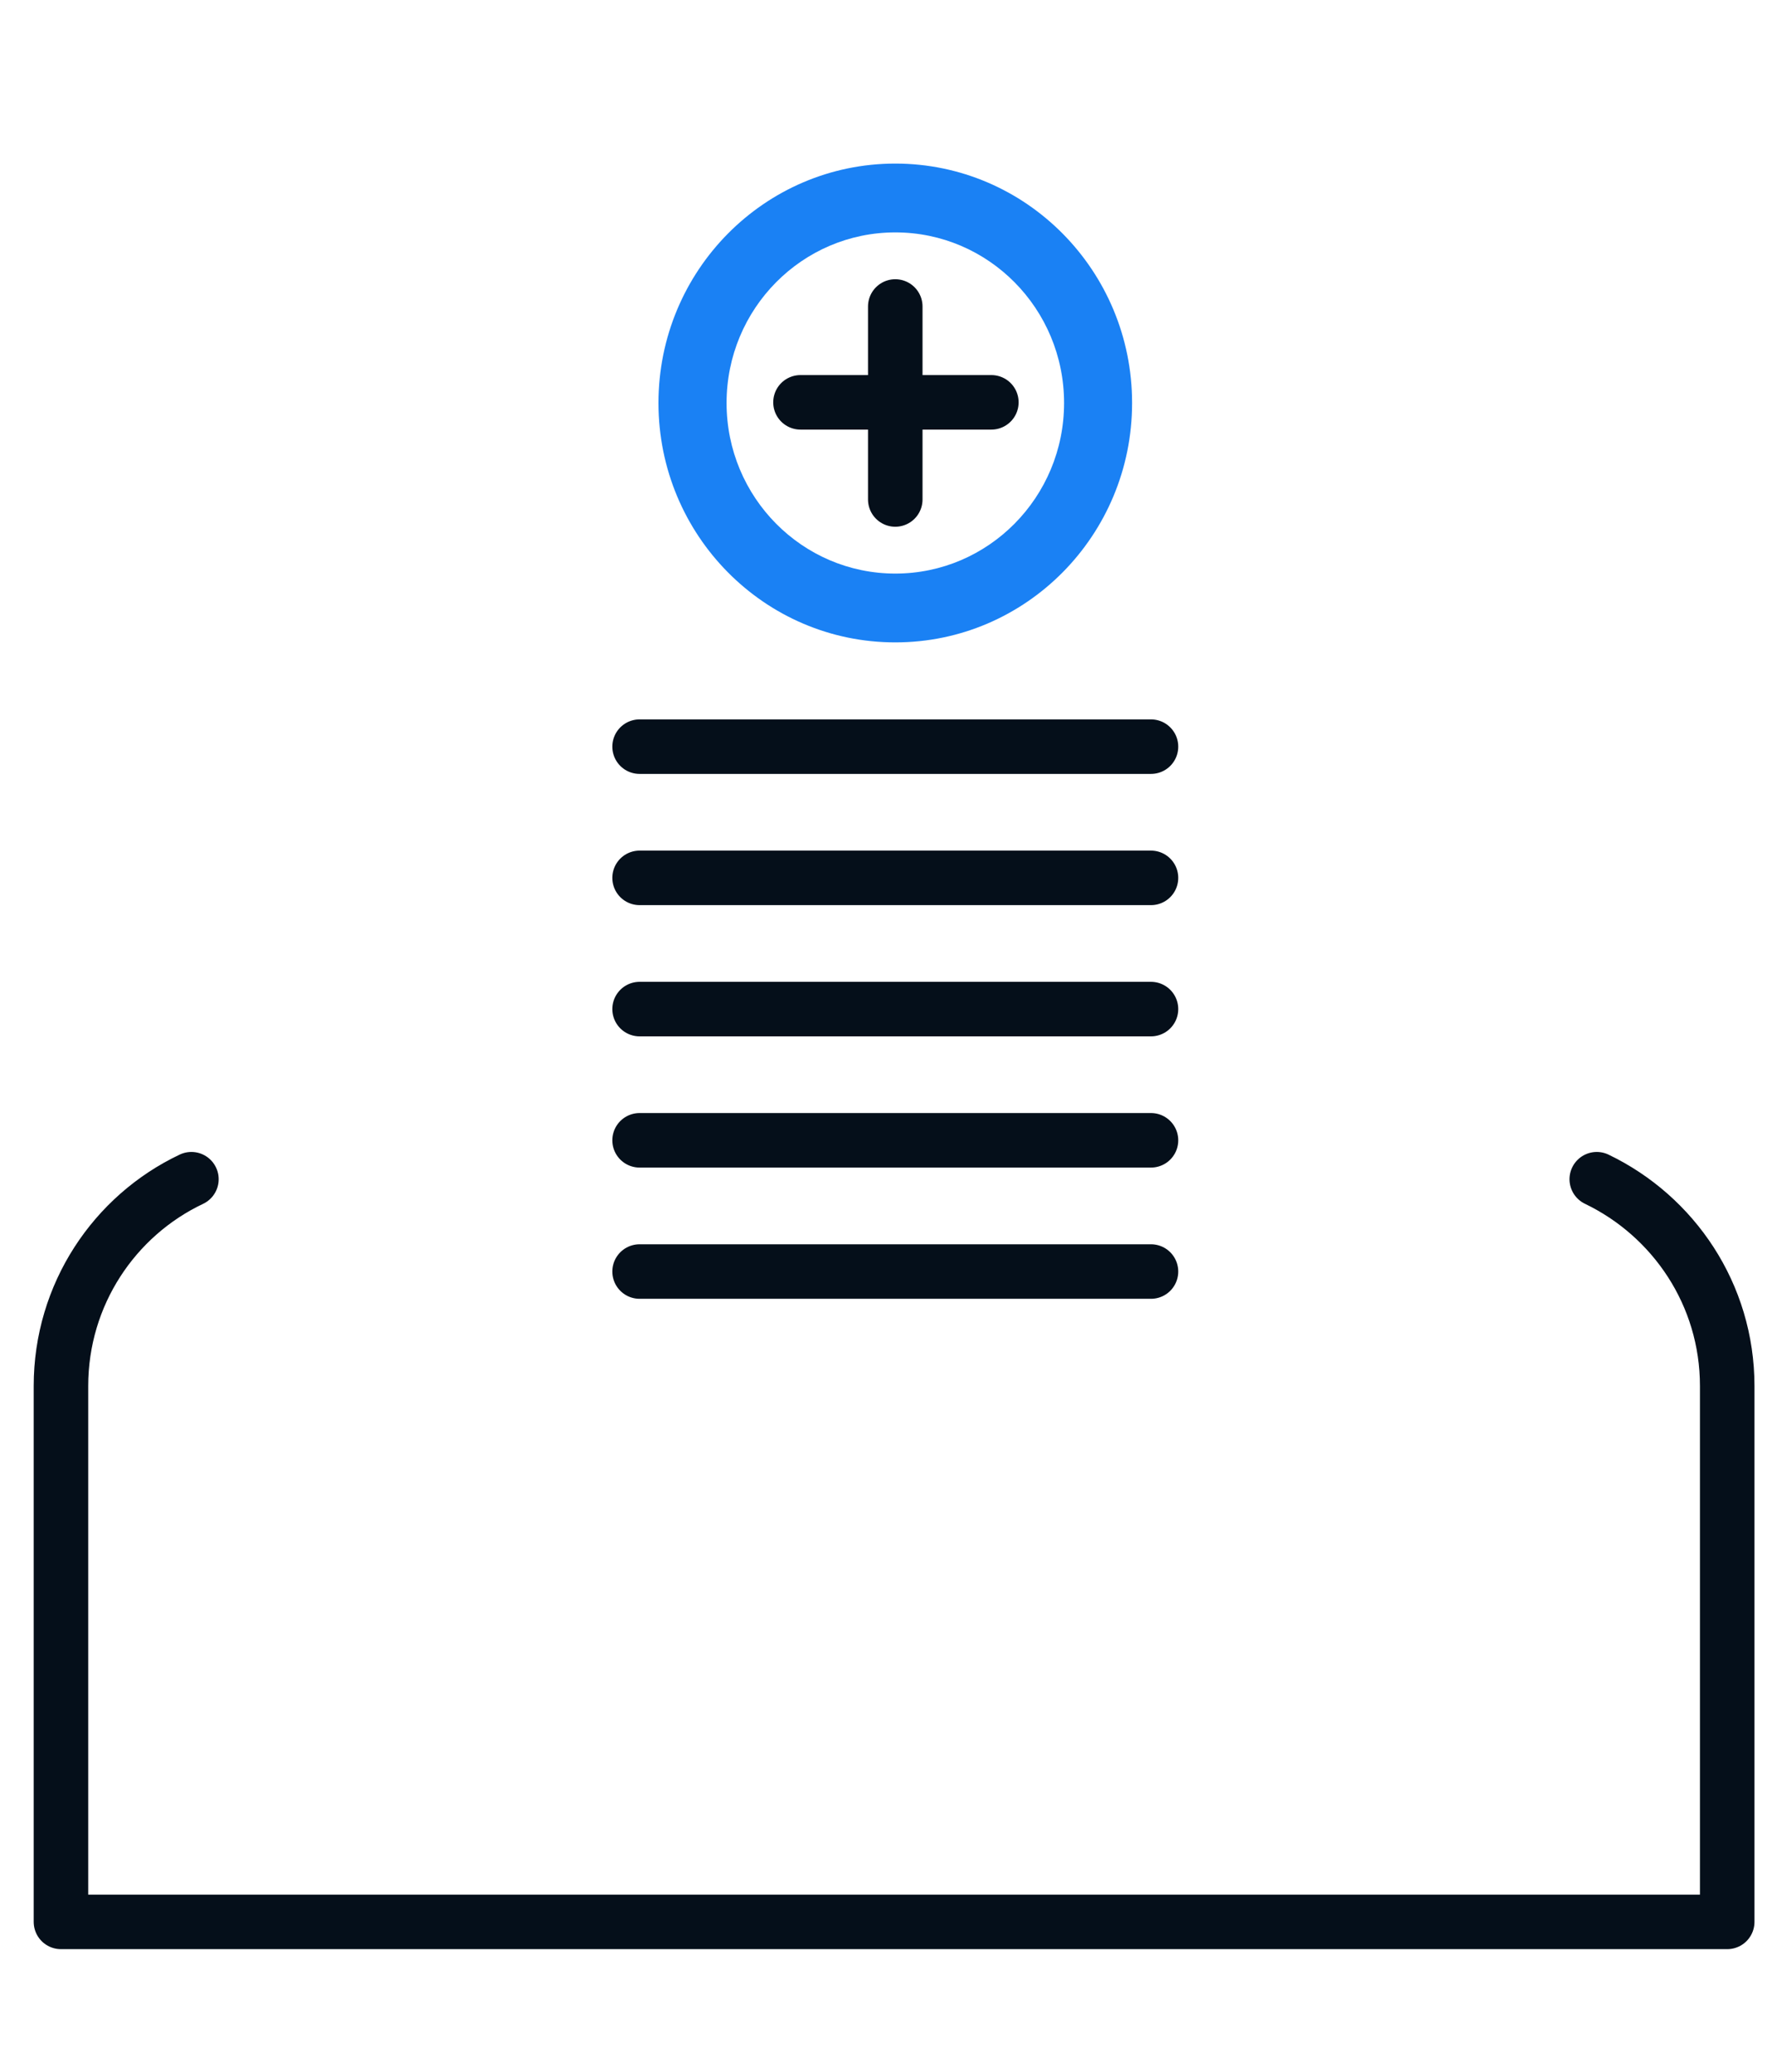
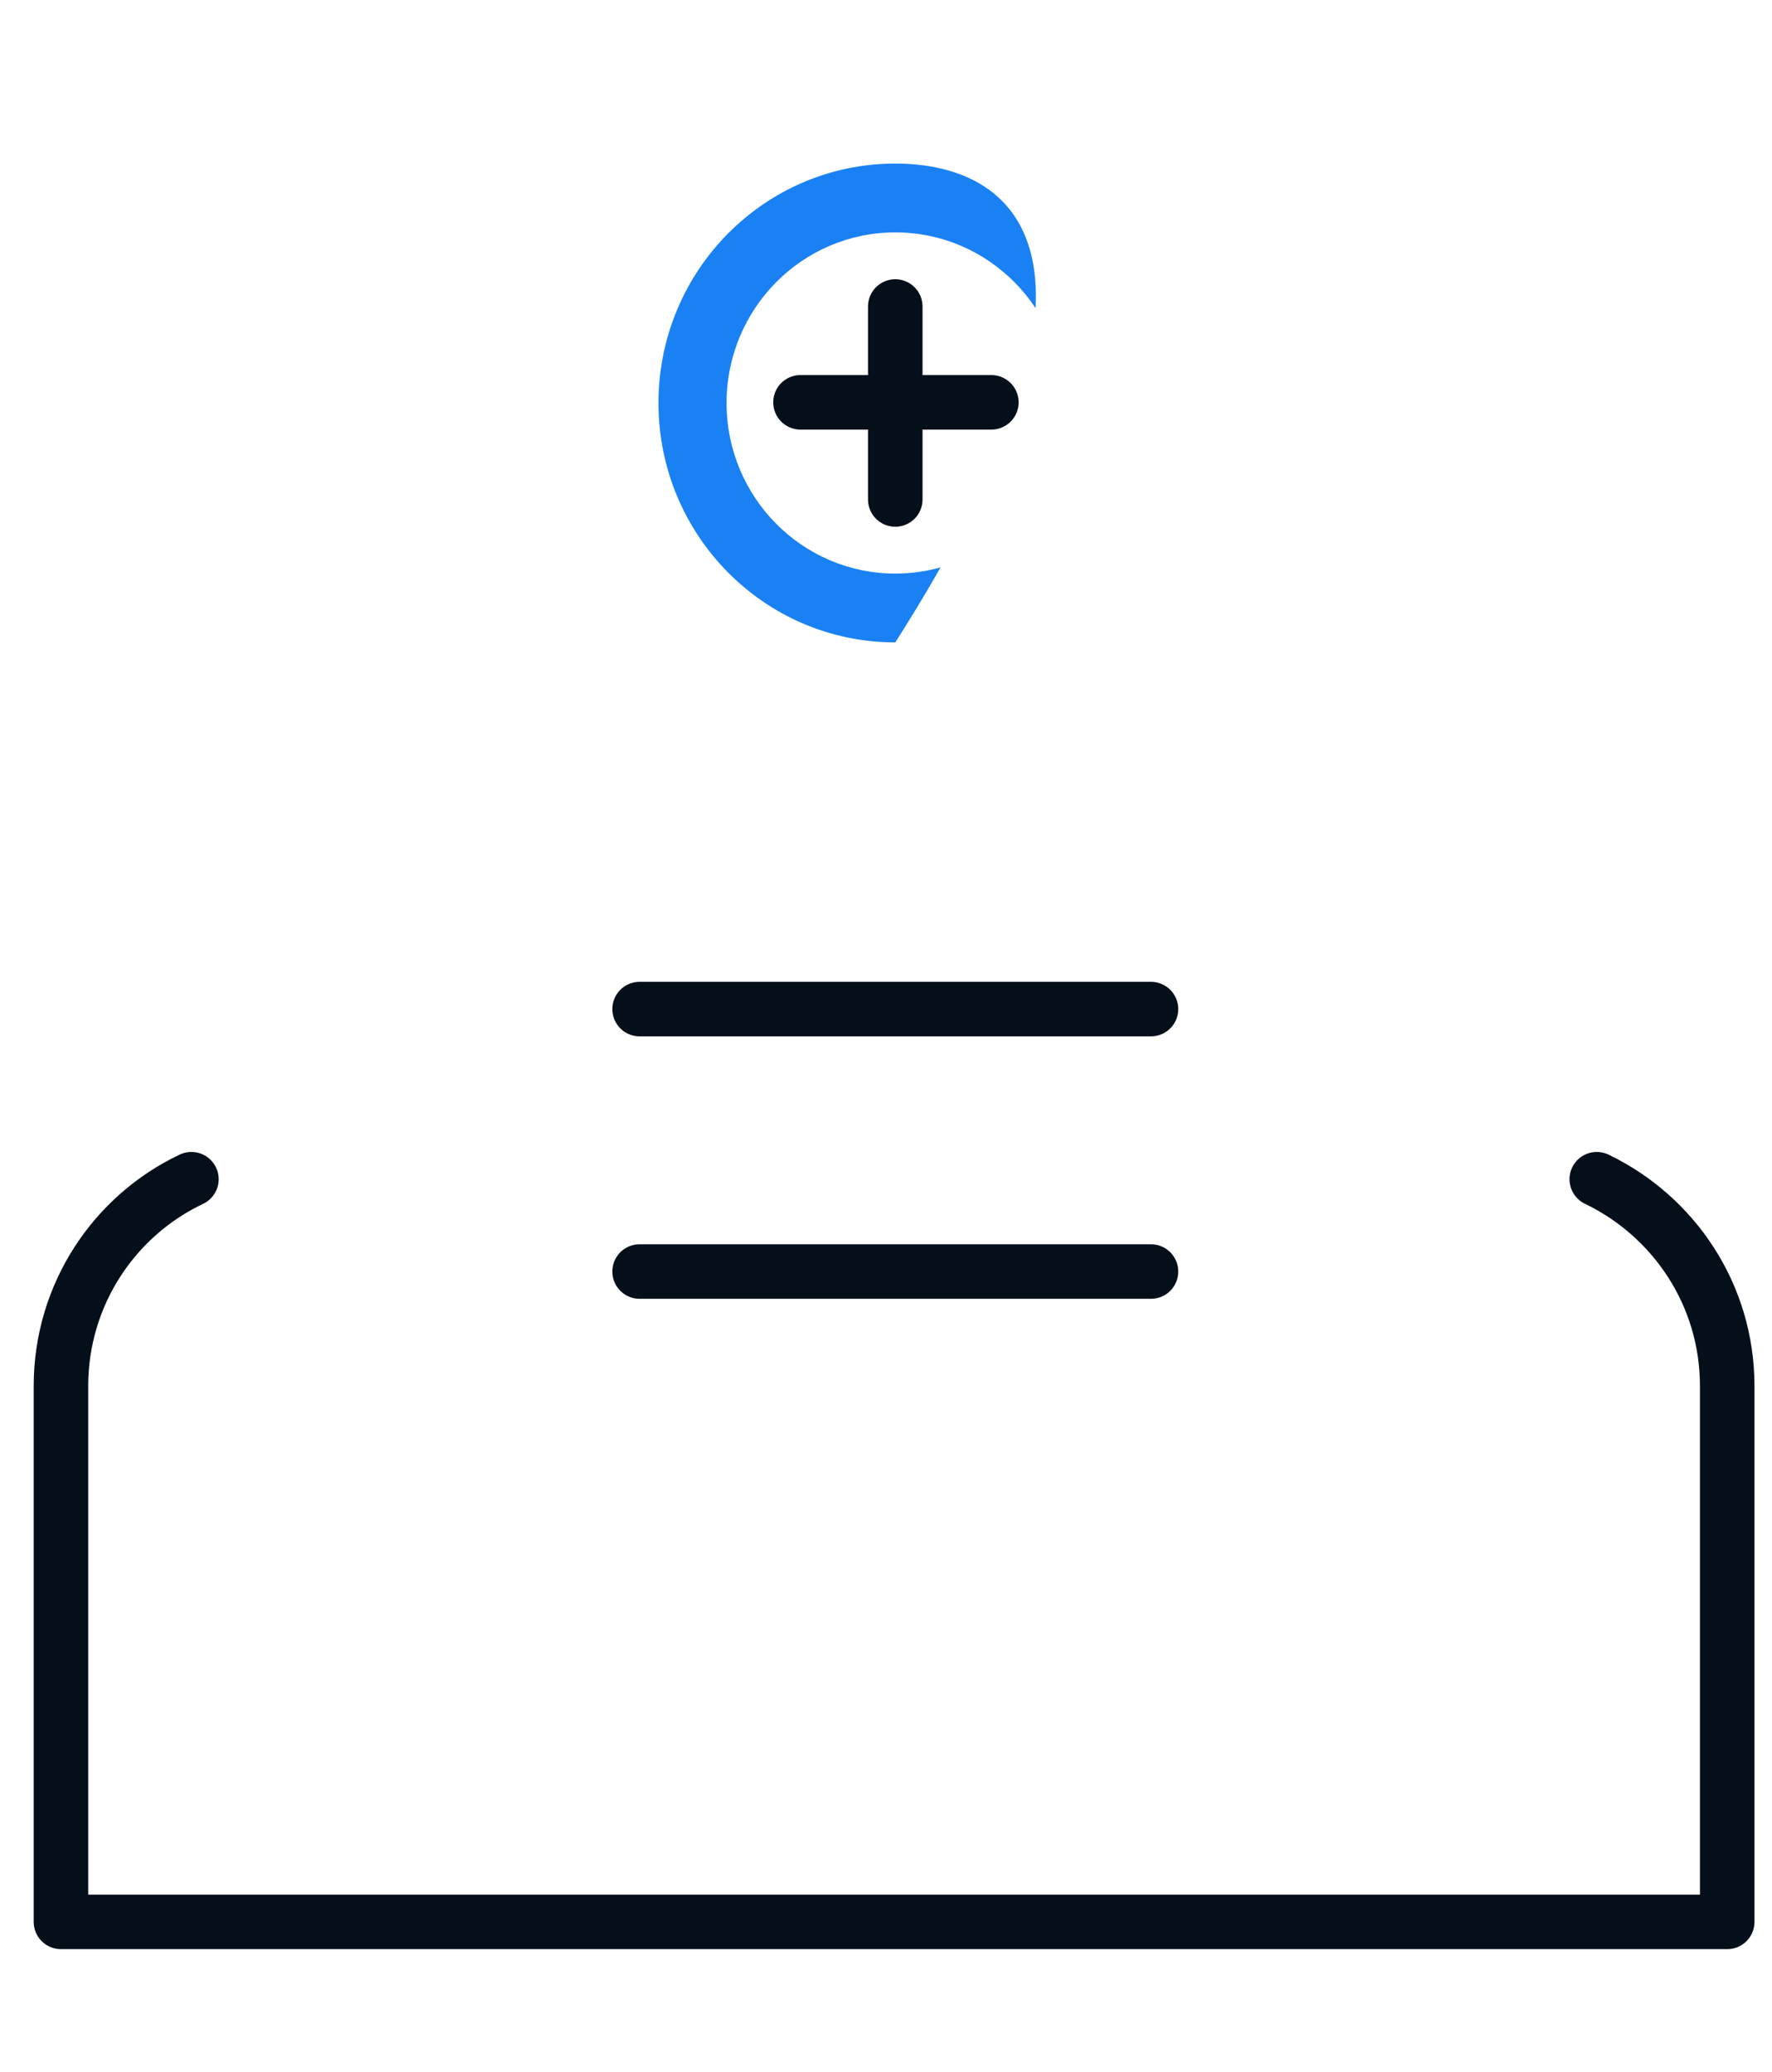
<svg xmlns="http://www.w3.org/2000/svg" width="65" height="76" viewBox="0 0 65 76" fill="none">
  <g clip-path="url(#clip0_1066_350)">
    <g filter="url(#filter0_d_1066_350)">
-       <path d="M11.852 70.852V23.162C11.852 18.534 15.563 14.781 20.142 14.781H45.541C50.12 14.781 53.832 18.534 53.832 23.162V70.852" fill="white" />
-     </g>
-     <path d="M32.841 23.562C37.638 23.562 41.527 19.63 41.527 14.781C41.527 9.931 37.638 6 32.841 6C28.043 6 24.154 9.931 24.154 14.781C24.154 19.63 28.043 23.562 32.841 23.562Z" fill="#1A81F4" />
-     <path d="M23.461 27.386H42.22" stroke="#050F1A" stroke-width="2" stroke-linecap="round" stroke-linejoin="round" />
-     <path d="M42.22 32.199H23.461" stroke="#050F1A" stroke-width="2" stroke-linecap="round" stroke-linejoin="round" />
-     <path d="M42.22 41.825H23.461" stroke="#050F1A" stroke-width="2" stroke-linecap="round" stroke-linejoin="round" />
+       </g>
+     <path d="M32.841 23.562C41.527 9.931 37.638 6 32.841 6C28.043 6 24.154 9.931 24.154 14.781C24.154 19.63 28.043 23.562 32.841 23.562Z" fill="#1A81F4" />
    <path d="M42.22 37.012H23.461" stroke="#050F1A" stroke-width="2" stroke-linecap="round" stroke-linejoin="round" />
    <path d="M42.22 46.638H23.461" stroke="#050F1A" stroke-width="2" stroke-linecap="round" stroke-linejoin="round" />
    <g filter="url(#filter1_d_1066_350)">
-       <path d="M23.307 70.852V64.3C23.307 59.063 27.507 54.818 32.687 54.818C37.868 54.818 42.068 59.063 42.068 64.3V70.852H23.307Z" fill="white" />
-     </g>
+       </g>
    <g filter="url(#filter2_d_1066_350)">
      <path d="M39.032 14.781C39.032 11.326 36.26 8.524 32.842 8.524C29.424 8.524 26.652 11.326 26.652 14.781C26.652 18.236 29.424 21.038 32.842 21.038C36.26 21.038 39.032 18.236 39.032 14.781Z" fill="white" />
    </g>
    <path d="M58.572 43.252C61.388 44.605 63.357 47.478 63.357 50.838V70.492H2.236V50.838C2.236 47.478 4.198 44.588 7.021 43.252" stroke="#050F1A" stroke-width="2" stroke-linecap="round" stroke-linejoin="round" />
    <path d="M32.84 11.242V14.781V18.32" stroke="#050F1A" stroke-width="2" stroke-linecap="round" stroke-linejoin="round" />
    <path d="M36.365 14.757H32.864H29.363" stroke="#050F1A" stroke-width="2" stroke-linecap="round" stroke-linejoin="round" />
  </g>
  <defs>
    <filter id="filter0_d_1066_350" x="1.852" y="4.781" width="61.98" height="76.071" filterUnits="userSpaceOnUse" color-interpolation-filters="sRGB">
      <feFlood flood-opacity="0" result="BackgroundImageFix" />
      <feColorMatrix in="SourceAlpha" type="matrix" values="0 0 0 0 0 0 0 0 0 0 0 0 0 0 0 0 0 0 127 0" result="hardAlpha" />
      <feOffset />
      <feGaussianBlur stdDeviation="5" />
      <feColorMatrix type="matrix" values="0 0 0 0 0 0 0 0 0 0 0 0 0 0 0 0 0 0 0.3 0" />
      <feBlend mode="normal" in2="BackgroundImageFix" result="effect1_dropShadow_1066_350" />
      <feBlend mode="normal" in="SourceGraphic" in2="effect1_dropShadow_1066_350" result="shape" />
    </filter>
    <filter id="filter1_d_1066_350" x="13.307" y="44.818" width="38.761" height="36.034" filterUnits="userSpaceOnUse" color-interpolation-filters="sRGB">
      <feFlood flood-opacity="0" result="BackgroundImageFix" />
      <feColorMatrix in="SourceAlpha" type="matrix" values="0 0 0 0 0 0 0 0 0 0 0 0 0 0 0 0 0 0 127 0" result="hardAlpha" />
      <feOffset />
      <feGaussianBlur stdDeviation="5" />
      <feColorMatrix type="matrix" values="0 0 0 0 0 0 0 0 0 0 0 0 0 0 0 0 0 0 0.2 0" />
      <feBlend mode="normal" in2="BackgroundImageFix" result="effect1_dropShadow_1066_350" />
      <feBlend mode="normal" in="SourceGraphic" in2="effect1_dropShadow_1066_350" result="shape" />
    </filter>
    <filter id="filter2_d_1066_350" x="-3.348" y="-21.476" width="72.379" height="72.514" filterUnits="userSpaceOnUse" color-interpolation-filters="sRGB">
      <feFlood flood-opacity="0" result="BackgroundImageFix" />
      <feColorMatrix in="SourceAlpha" type="matrix" values="0 0 0 0 0 0 0 0 0 0 0 0 0 0 0 0 0 0 127 0" result="hardAlpha" />
      <feOffset />
      <feGaussianBlur stdDeviation="15" />
      <feColorMatrix type="matrix" values="0 0 0 0 0 0 0 0 0 0 0 0 0 0 0 0 0 0 0.15 0" />
      <feBlend mode="normal" in2="BackgroundImageFix" result="effect1_dropShadow_1066_350" />
      <feBlend mode="normal" in="SourceGraphic" in2="effect1_dropShadow_1066_350" result="shape" />
    </filter>
    <clipPath id="clip0_1066_350">
      <rect width="65" height="76" fill="white" />
    </clipPath>
  </defs>
</svg>